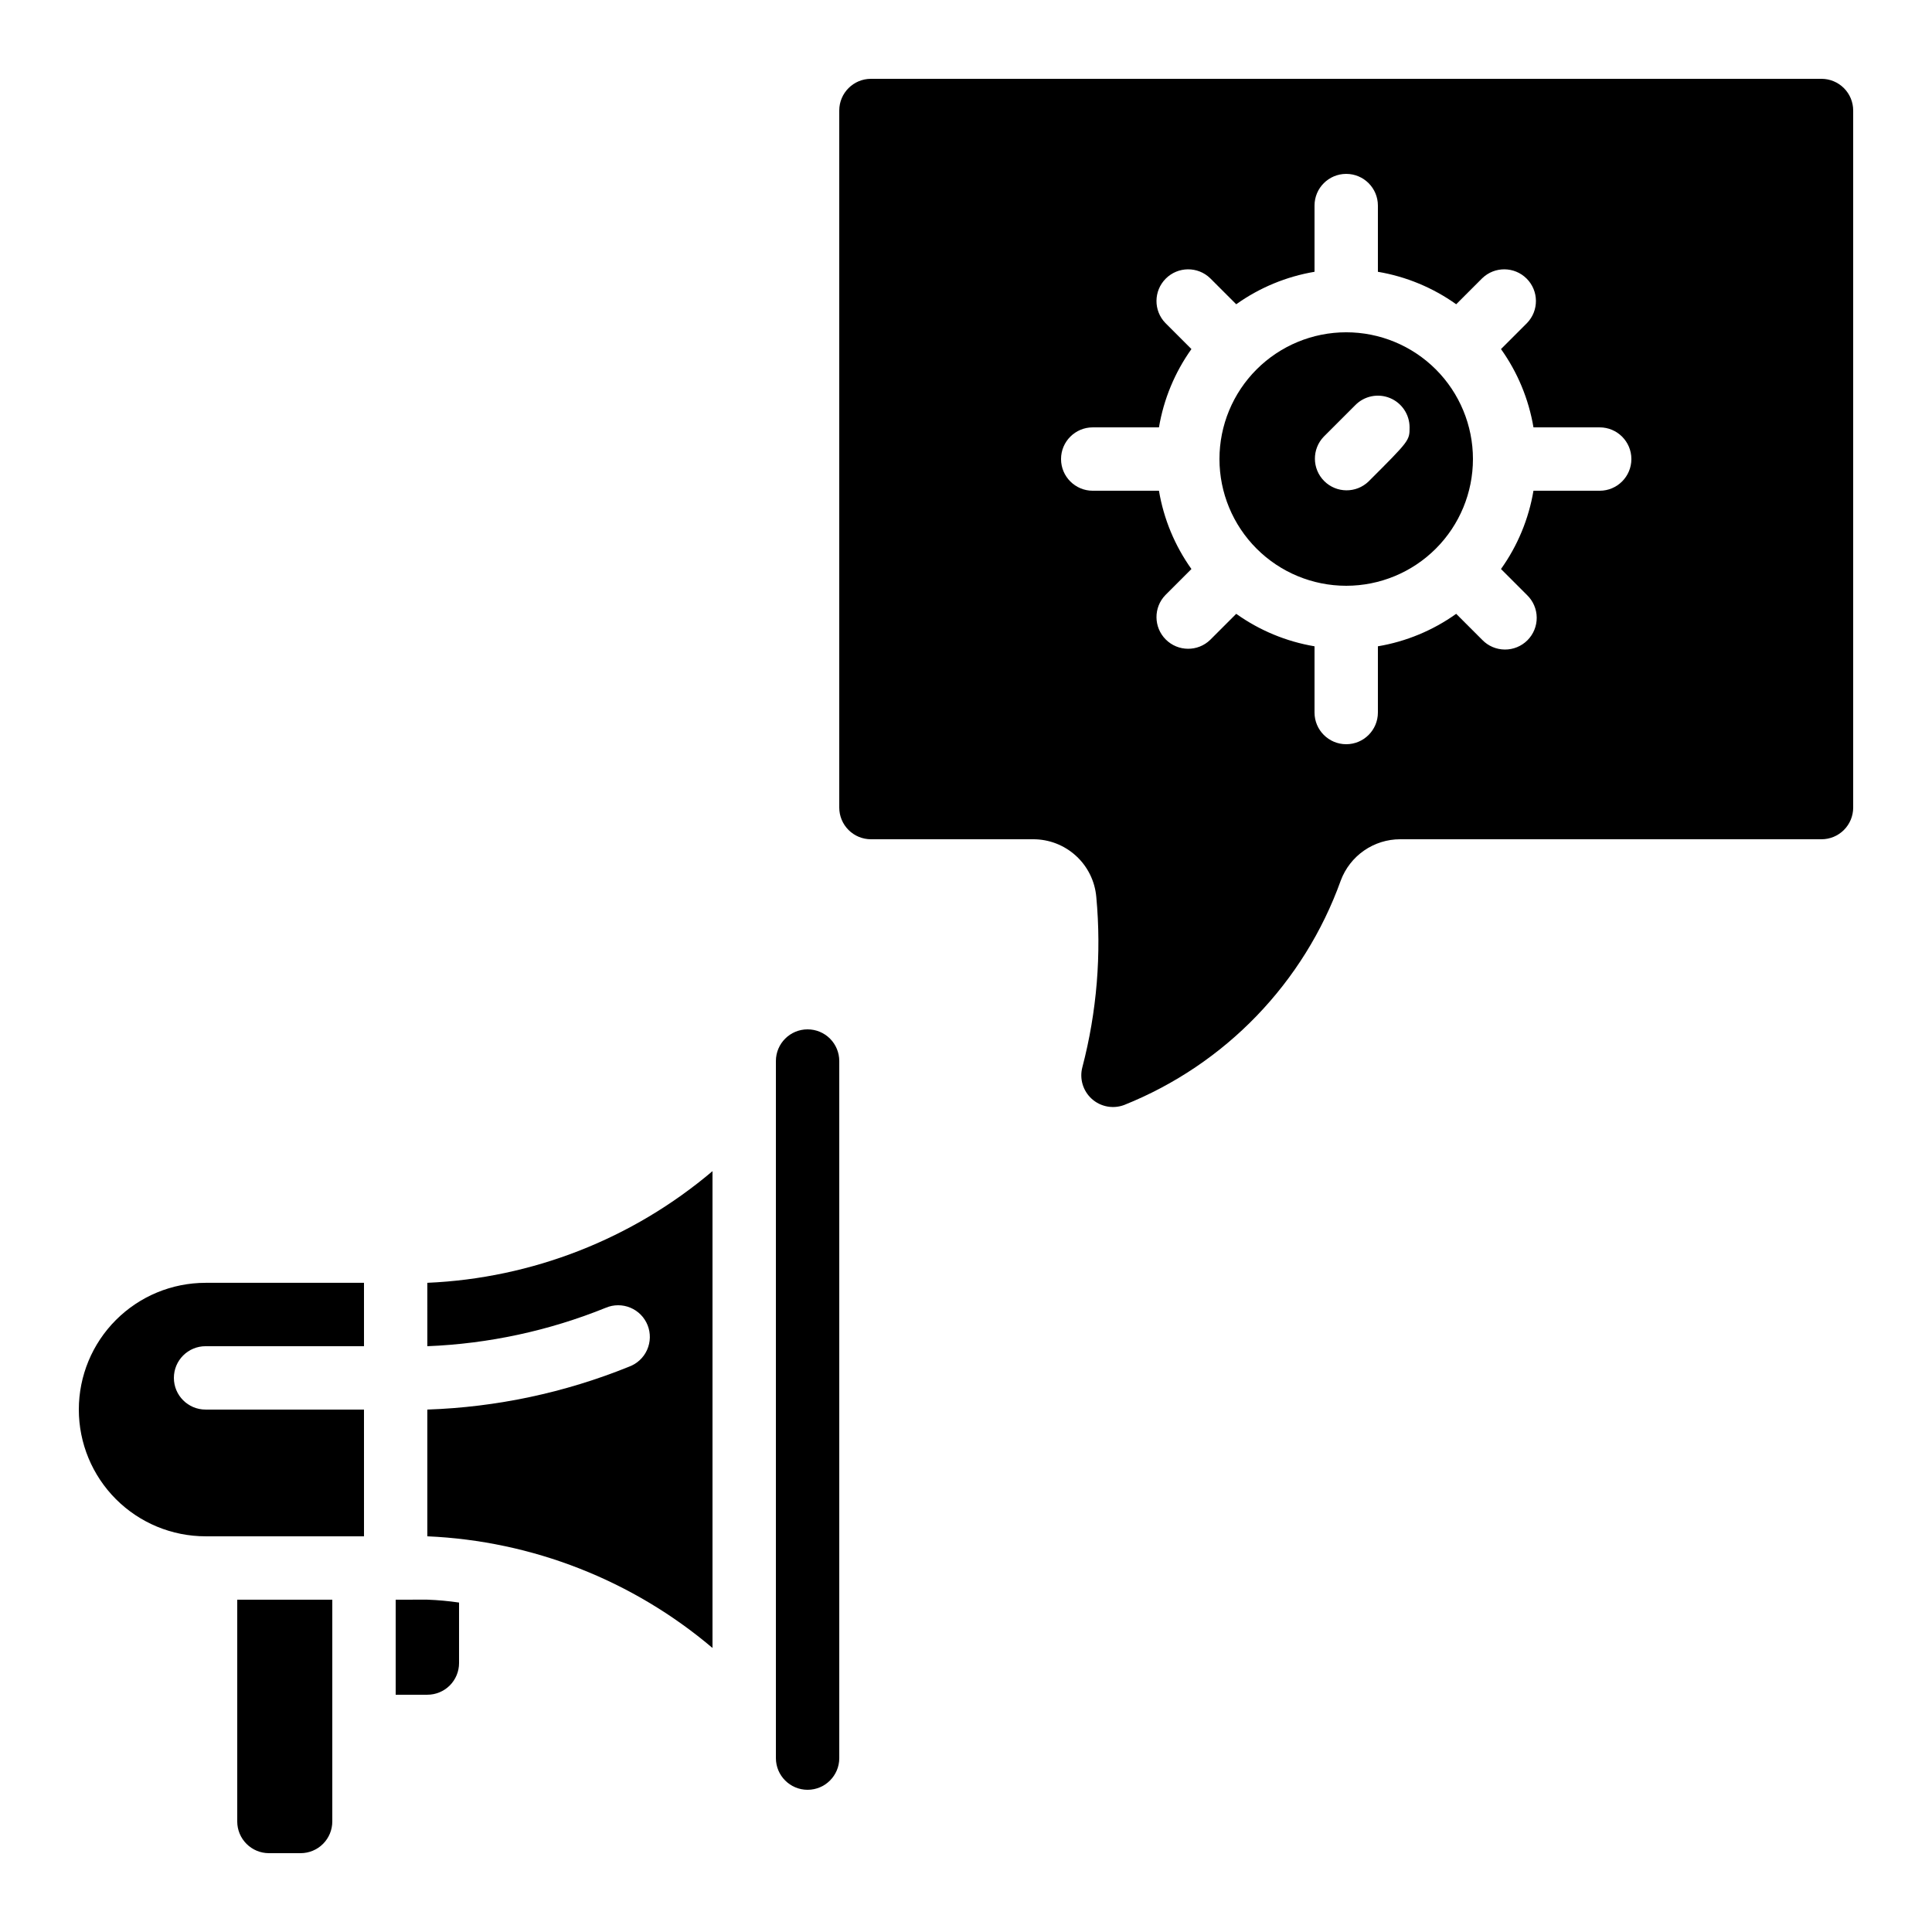
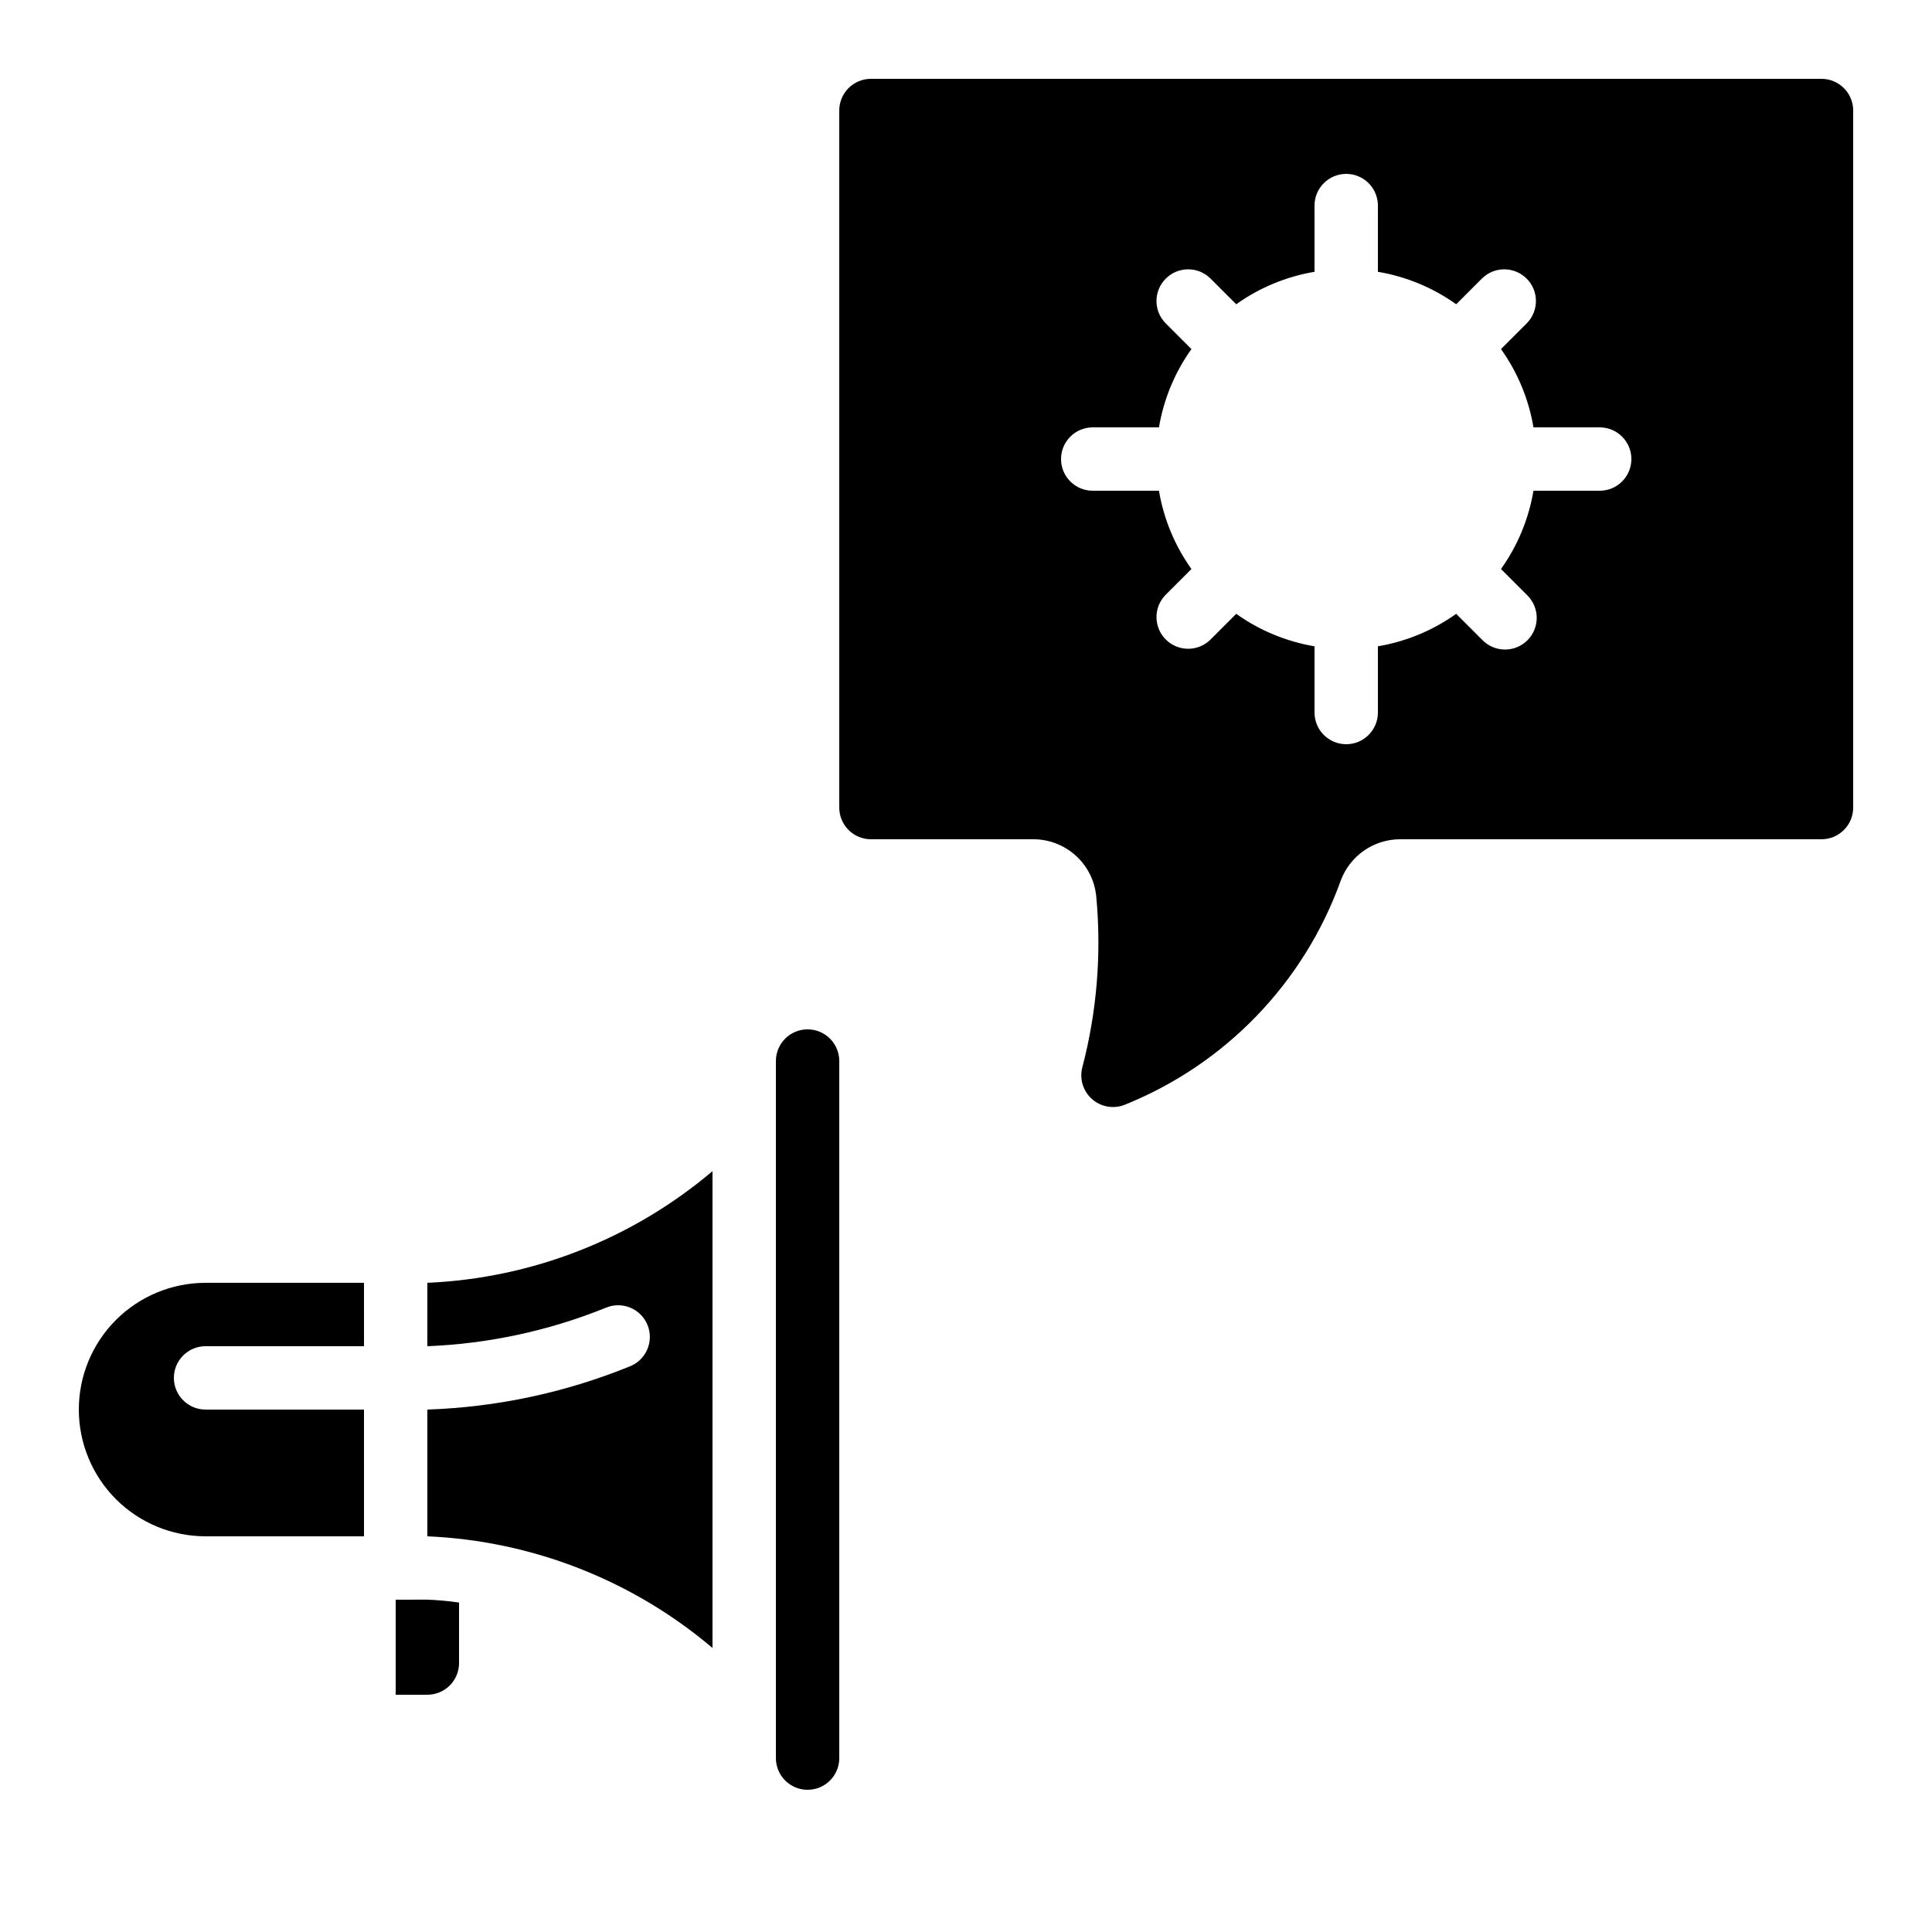
<svg xmlns="http://www.w3.org/2000/svg" fill="#000000" width="800px" height="800px" version="1.1" viewBox="144 144 512 512">
  <g>
    <path d="m257.25 500.76c16.23-0.645 32.23-4.09 47.289-10.188 2.082-0.883 4.434-0.891 6.523-0.016 2.086 0.871 3.734 2.551 4.566 4.652 0.832 2.106 0.781 4.457-0.145 6.523-0.922 2.062-2.641 3.668-4.766 4.449-17.02 6.898-35.117 10.746-53.469 11.371v33.586c27.773 1.207 54.359 11.617 75.57 29.59v-126.36c-21.211 17.977-47.797 28.387-75.57 29.59z" />
    <path d="m358.02 416.79c-4.641 0-8.398 3.758-8.398 8.395v184.73c0 4.637 3.758 8.398 8.398 8.398 4.637 0 8.395-3.762 8.395-8.398v-184.73c0-2.227-0.883-4.359-2.457-5.938-1.574-1.574-3.711-2.457-5.938-2.457z" />
-     <path d="m500.76 232.06c-8.91 0-17.453 3.539-23.75 9.836-6.301 6.301-9.84 14.844-9.84 23.75 0 8.91 3.539 17.453 9.84 23.75 6.297 6.301 14.84 9.84 23.75 9.84 8.906 0 17.449-3.539 23.75-9.84 6.297-6.297 9.836-14.84 9.836-23.75 0-8.906-3.539-17.449-9.836-23.75-6.301-6.297-14.844-9.836-23.75-9.836zm5.938 39.523h-0.004c-3.293 3.184-8.531 3.137-11.77-0.102s-3.285-8.477-0.102-11.773l8.312-8.312c2.383-2.449 6.012-3.211 9.18-1.926 3.164 1.285 5.238 4.363 5.238 7.781 0 3.484 0 3.484-10.859 14.332z" />
    <path d="m626.71 164.89h-251.9c-4.637 0-8.398 3.762-8.398 8.398v184.73c0 2.227 0.887 4.363 2.461 5.938 1.574 1.574 3.711 2.457 5.938 2.457h42.977-0.004c4.199-0.016 8.25 1.547 11.352 4.379 3.102 2.828 5.027 6.723 5.394 10.906 1.406 15.137 0.156 30.406-3.688 45.113-0.812 3.043 0.148 6.281 2.484 8.395 2.336 2.109 5.656 2.738 8.602 1.625 26.762-10.711 47.656-32.371 57.398-59.5 1.195-3.203 3.344-5.965 6.148-7.914 2.809-1.953 6.144-3 9.562-3.004h111.68c2.231 0 4.363-0.883 5.938-2.457 1.578-1.574 2.461-3.711 2.461-5.938v-184.73c0-2.227-0.883-4.363-2.461-5.938-1.574-1.574-3.707-2.461-5.938-2.461zm-58.777 109.16h-17.547c-1.262 7.477-4.203 14.574-8.609 20.746l6.902 6.902c1.621 1.566 2.547 3.715 2.566 5.969 0.02 2.25-0.867 4.418-2.461 6.012-1.594 1.59-3.758 2.477-6.012 2.457-2.25-0.02-4.402-0.941-5.965-2.562l-6.902-6.902c-6.176 4.402-13.27 7.348-20.75 8.605v17.551c0 4.637-3.758 8.398-8.395 8.398-4.641 0-8.398-3.762-8.398-8.398v-17.551c-7.477-1.258-14.574-4.203-20.75-8.605l-6.902 6.902c-3.293 3.184-8.531 3.137-11.77-0.102-3.238-3.238-3.285-8.477-0.102-11.773l6.902-6.902c-4.402-6.172-7.348-13.27-8.605-20.746h-17.551c-4.637 0-8.398-3.762-8.398-8.398 0-4.637 3.762-8.395 8.398-8.395h17.551c1.258-7.481 4.203-14.574 8.605-20.75l-6.902-6.902c-3.184-3.293-3.137-8.531 0.102-11.77 3.238-3.238 8.477-3.285 11.77-0.102l6.902 6.902v-0.004c6.176-4.402 13.273-7.344 20.75-8.605v-17.547c0-4.641 3.758-8.398 8.398-8.398 4.637 0 8.395 3.758 8.395 8.398v17.547c7.481 1.262 14.574 4.203 20.75 8.605l6.902-6.902v0.004c3.293-3.184 8.531-3.137 11.77 0.102s3.285 8.477 0.102 11.77l-6.902 6.902c4.406 6.176 7.348 13.27 8.609 20.75h17.547c4.641 0 8.398 3.758 8.398 8.395 0 4.637-3.758 8.398-8.398 8.398z" />
    <path d="m248.86 567.93v25.191h8.398c2.227 0 4.359-0.883 5.938-2.457 1.574-1.578 2.457-3.711 2.457-5.938v-16.031c-2.781-0.41-5.586-0.664-8.395-0.766z" />
-     <path d="m206.87 626.71c0 2.231 0.887 4.363 2.461 5.938 1.574 1.578 3.711 2.461 5.938 2.461h8.395c2.227 0 4.363-0.883 5.938-2.461 1.574-1.574 2.461-3.707 2.461-5.938v-58.777h-25.191z" />
    <path d="m164.89 517.55c0 8.906 3.539 17.449 9.84 23.75 6.297 6.297 14.84 9.836 23.75 9.836h41.984l-0.004-33.586h-41.98c-4.641 0-8.398-3.762-8.398-8.398s3.758-8.395 8.398-8.395h41.984l-0.004-16.797h-41.98c-8.91 0-17.453 3.539-23.75 9.84-6.301 6.297-9.84 14.84-9.84 23.75z" />
  </g>
</svg>